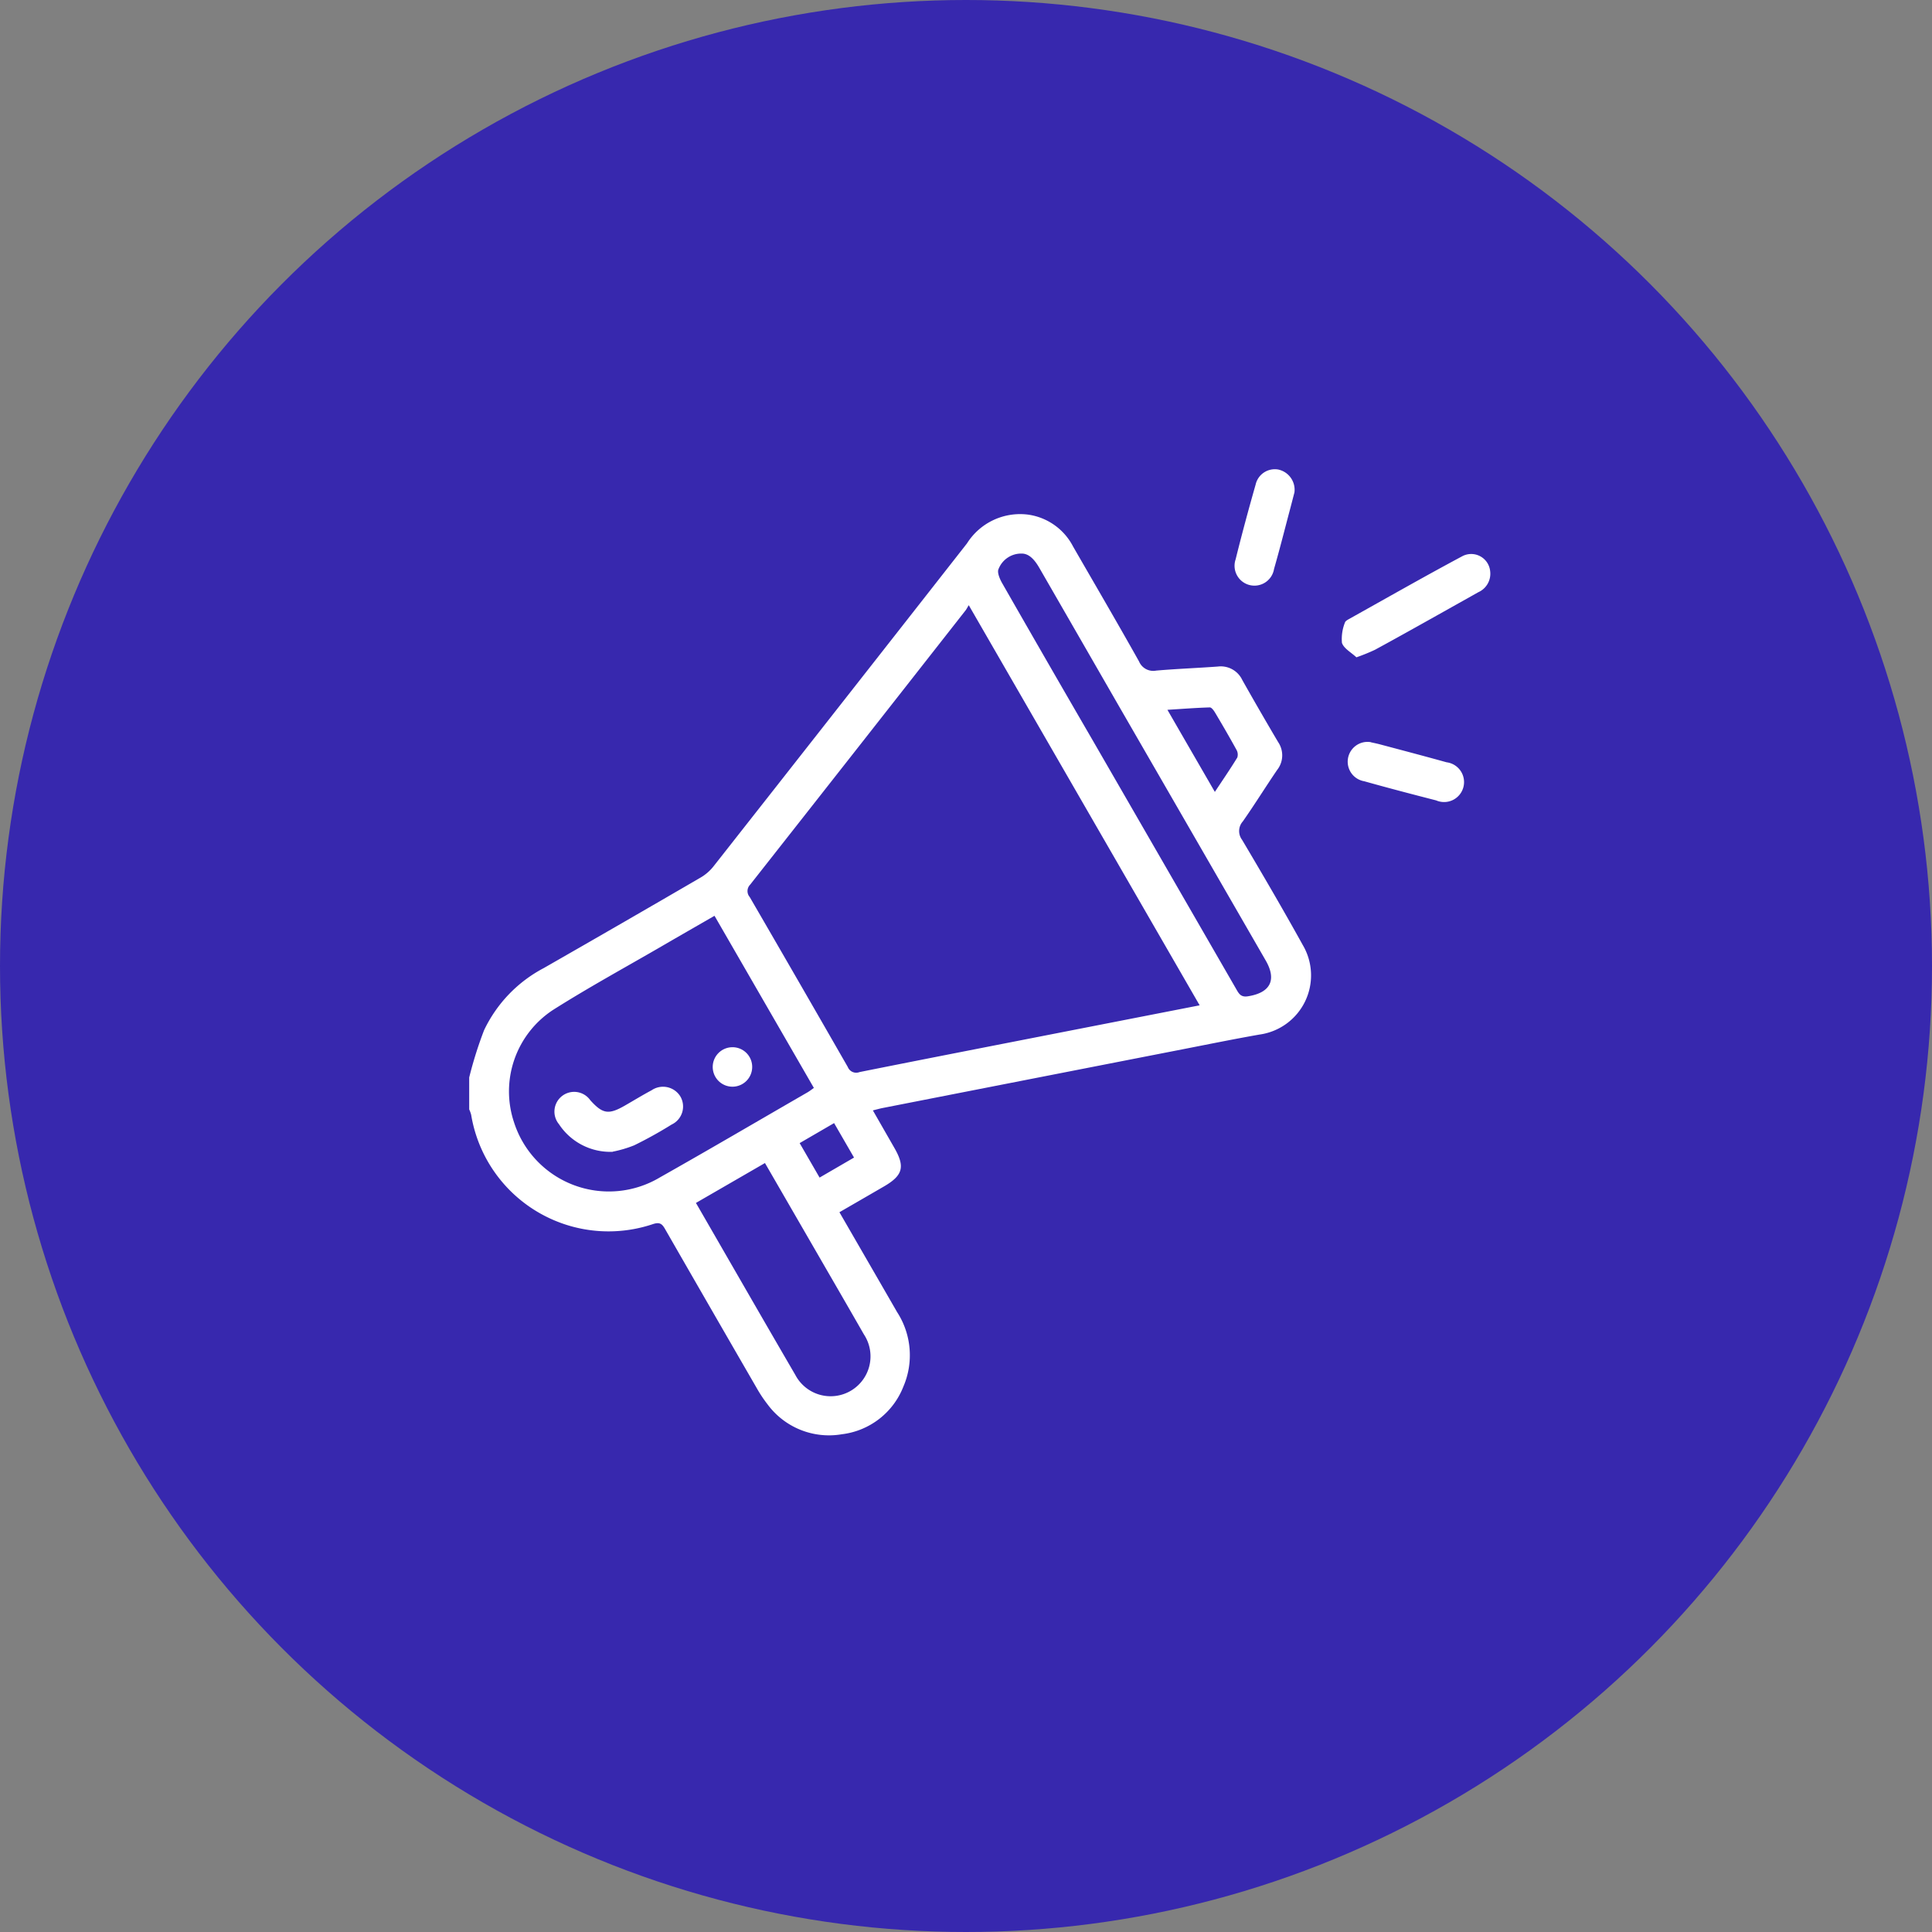
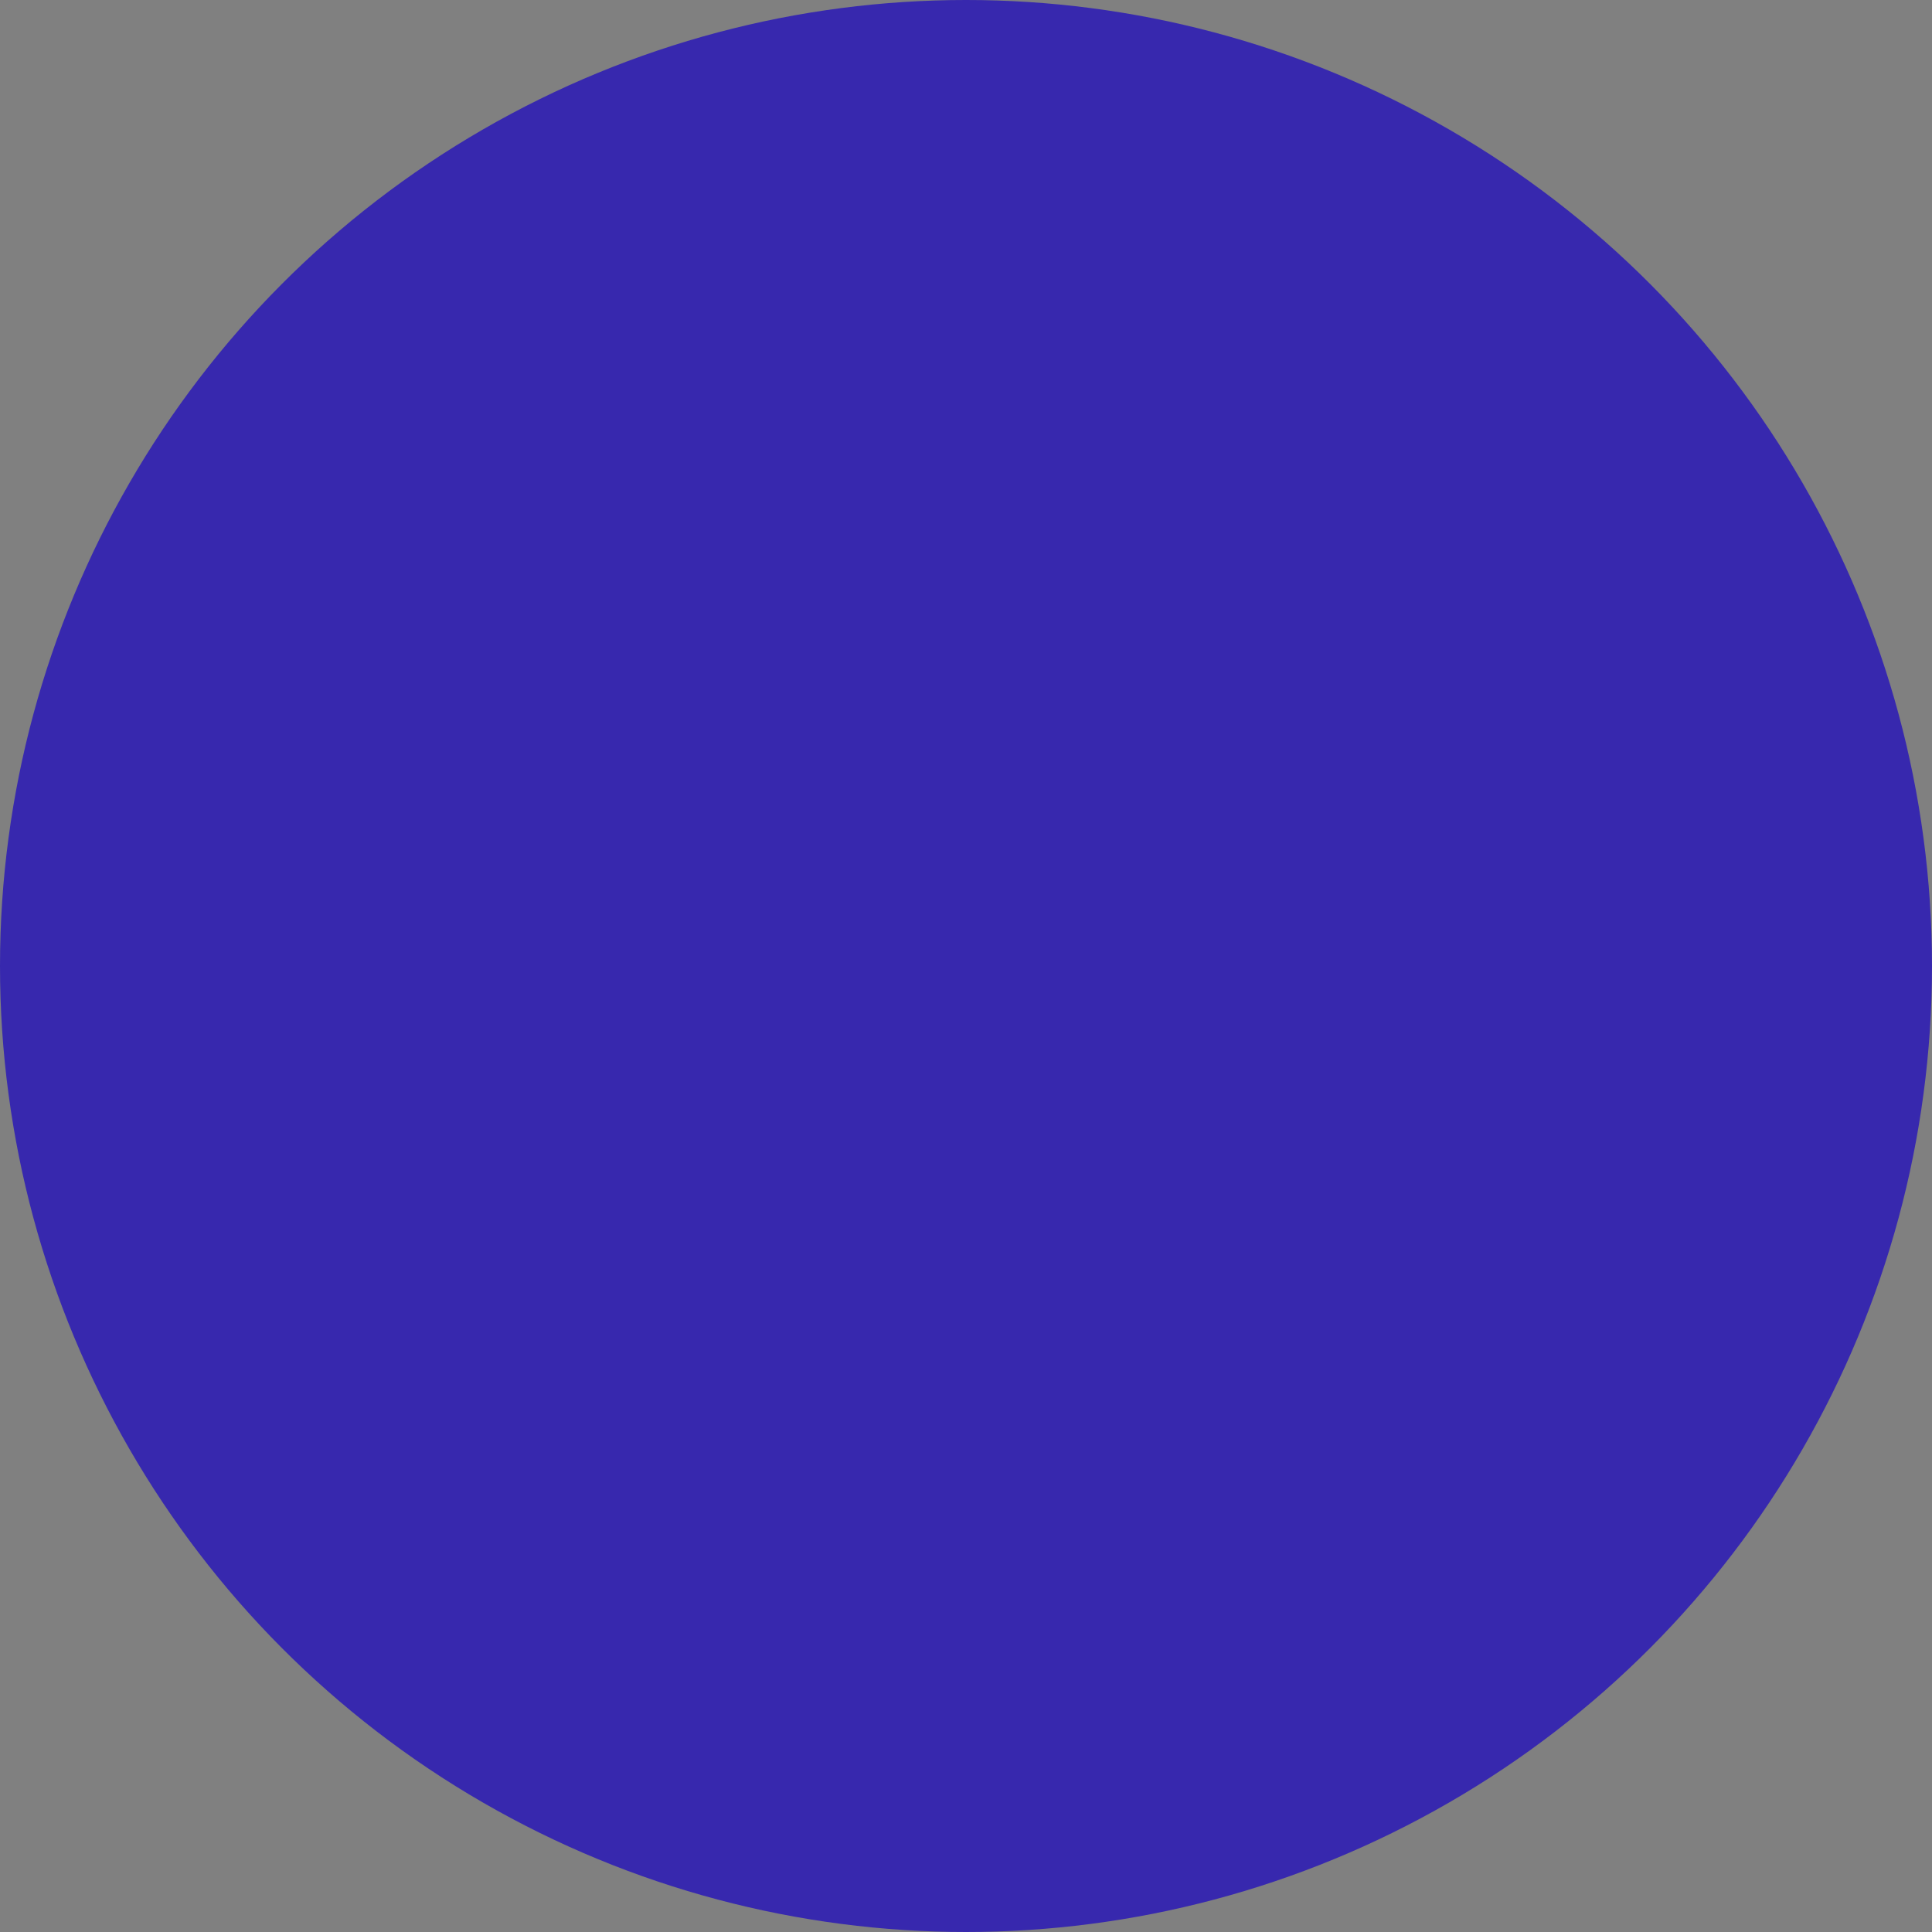
<svg xmlns="http://www.w3.org/2000/svg" width="70" height="70" viewBox="0 0 70 70">
  <rect x="0" y="0" width="70" height="70" fill="#808080" stroke="none" />
  <defs>
    <clipPath id="clip-path">
-       <rect id="Rectángulo_4001" data-name="Rectángulo 4001" width="36.999" height="35" fill="#fff" />
-     </clipPath>
+       </clipPath>
  </defs>
  <g id="Grupo_1456" data-name="Grupo 1456" transform="translate(-1111 -824)">
    <circle id="Elipse_2" data-name="Elipse 2" cx="35" cy="35" r="35" transform="translate(1111 824)" fill="#3728ae" />
    <g id="Grupo_1359" data-name="Grupo 1359" transform="translate(1128 841)">
      <g id="Grupo_1358" data-name="Grupo 1358" clip-path="url(#clip-path)">
-         <path id="Trazado_6464" data-name="Trazado 6464" d="M0,22.039a14.456,14.456,0,0,1,.538-1.71A4.942,4.942,0,0,1,2.7,18.076q2.85-1.63,5.69-3.284a1.659,1.659,0,0,0,.456-.395q4.6-5.849,9.19-11.709a2.275,2.275,0,0,1,2.223-1.041A2.173,2.173,0,0,1,21.879,2.8c.8,1.388,1.607,2.768,2.39,4.164a.558.558,0,0,0,.622.333c.744-.065,1.491-.092,2.235-.147a.862.862,0,0,1,.885.489q.639,1.133,1.3,2.251a.853.853,0,0,1-.039,1.008c-.42.617-.814,1.252-1.242,1.863a.525.525,0,0,0-.028.666c.749,1.263,1.49,2.53,2.2,3.813a2.165,2.165,0,0,1-1.574,3.245c-.936.165-1.867.355-2.8.537q-5.42,1.059-10.837,2.121c-.106.02-.209.05-.365.089l.775,1.352c.4.693.314,1.005-.38,1.407-.528.307-1.057.612-1.607.93.707,1.224,1.4,2.422,2.089,3.618a2.873,2.873,0,0,1,.228,2.7A2.744,2.744,0,0,1,13.5,34.966a2.766,2.766,0,0,1-2.683-1.074,4.859,4.859,0,0,1-.4-.6Q8.755,30.417,7.1,27.537c-.112-.2-.2-.265-.444-.185A5.045,5.045,0,0,1,.071,23.39,1.2,1.2,0,0,0,0,23.195V22.039m26.465-2.615L18.1,4.927c-.053.086-.078.14-.114.186q-3.9,4.976-7.81,9.944a.329.329,0,0,0-.013.443q1.785,3.075,3.554,6.159a.328.328,0,0,0,.427.184c2.559-.512,5.121-1.01,7.683-1.512l4.642-.907M8.885,16.183c-.647.373-1.262.725-1.874,1.081-1.33.773-2.684,1.51-3.982,2.333A3.528,3.528,0,0,0,1.623,23.66a3.609,3.609,0,0,0,5.286,2c1.79-1.011,3.563-2.051,5.343-3.079.079-.046.15-.1.236-.164l-3.6-6.236M20.022,3.057a.88.88,0,0,0-.842.558c-.059.118.038.349.122.5q1.648,2.882,3.315,5.754,2.59,4.487,5.177,8.973c.1.177.177.3.436.253.8-.131,1.036-.592.626-1.3q-2.66-4.613-5.322-9.223Q22.1,6.079,20.667,3.593c-.171-.3-.372-.535-.645-.536M8.215,26.584c1.217,2.108,2.4,4.171,3.6,6.23A1.445,1.445,0,1,0,14.3,31.346c-.621-1.085-1.249-2.166-1.874-3.249l-1.71-2.958-2.5,1.445m18.8-14.892c.294-.444.565-.838.814-1.246a.351.351,0,0,0-.033-.284c-.249-.453-.509-.9-.773-1.343-.046-.077-.128-.19-.19-.188-.495.014-.989.053-1.536.087.589,1.021,1.139,1.972,1.718,2.974M12.695,25.666l1.248-.725-.722-1.249-1.248.725.722,1.249" fill="#fff" />
        <path id="Trazado_6465" data-name="Trazado 6465" d="M32.142,6.813c-.186-.175-.454-.316-.521-.522a1.61,1.61,0,0,1,.108-.733c.011-.048.08-.091.131-.12,1.373-.766,2.739-1.546,4.125-2.287a.69.69,0,0,1,1.006.541.732.732,0,0,1-.429.765c-.354.2-.713.4-1.069.6-.892.5-1.781,1-2.677,1.487a6.953,6.953,0,0,1-.674.273" fill="#fff" />
-         <path id="Trazado_6466" data-name="Trazado 6466" d="M32.668,9.894c.064.015.205.042.343.079.8.213,1.6.423,2.4.646A.723.723,0,1,1,35.035,12c-.871-.223-1.741-.451-2.607-.694a.718.718,0,1,1,.24-1.416" fill="#fff" />
-         <path id="Trazado_6467" data-name="Trazado 6467" d="M29.9.841c-.047.179-.112.434-.18.689-.184.695-.36,1.393-.559,2.084a.72.72,0,1,1-1.392-.348c.224-.907.469-1.811.725-2.71a.713.713,0,0,1,.819-.544A.75.75,0,0,1,29.9.841" fill="#fff" />
        <path id="Trazado_6468" data-name="Trazado 6468" d="M5.2,24.732a2.226,2.226,0,0,1-1.947-1,.715.715,0,1,1,1.135-.868c.45.5.667.529,1.251.194.323-.185.641-.381.97-.556a.736.736,0,0,1,1.043.227.723.723,0,0,1-.319,1.016,15.188,15.188,0,0,1-1.355.752,4.316,4.316,0,0,1-.778.23" fill="#fff" />
        <path id="Trazado_6469" data-name="Trazado 6469" d="M10.253,21.637a.715.715,0,1,1-.724-.694.712.712,0,0,1,.724.694" fill="#fff" />
      </g>
    </g>
  </g>
</svg>